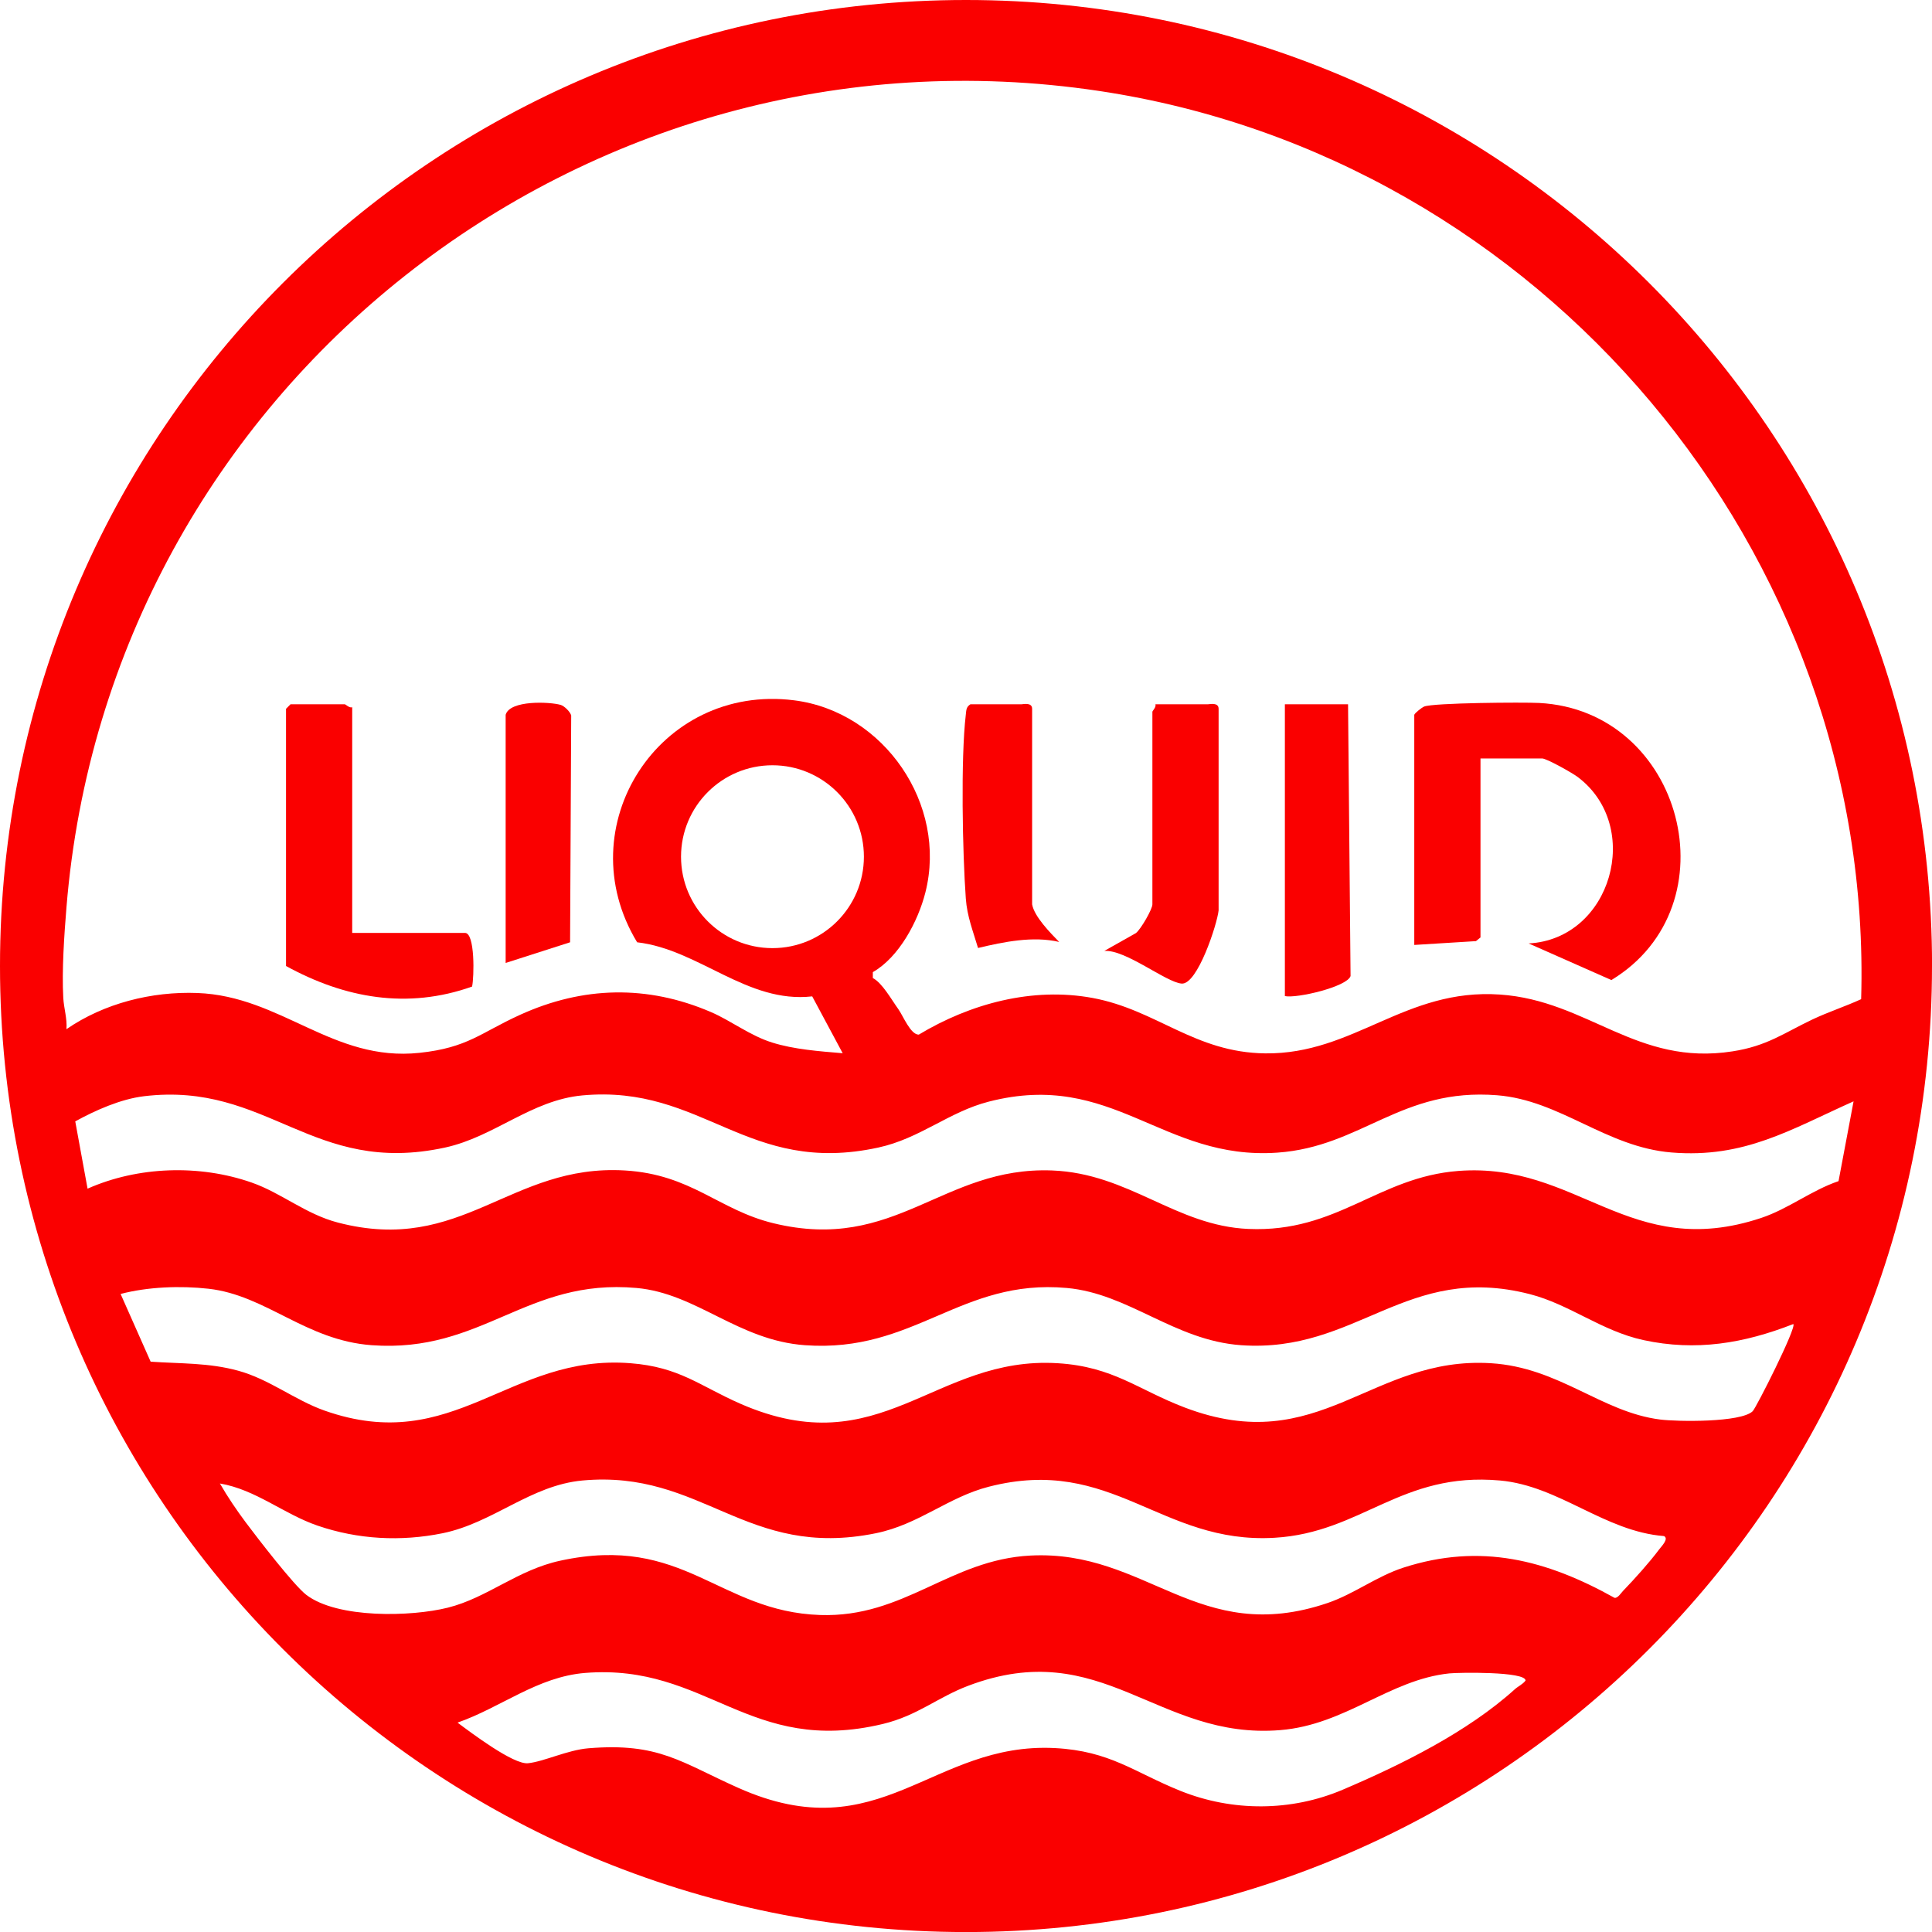
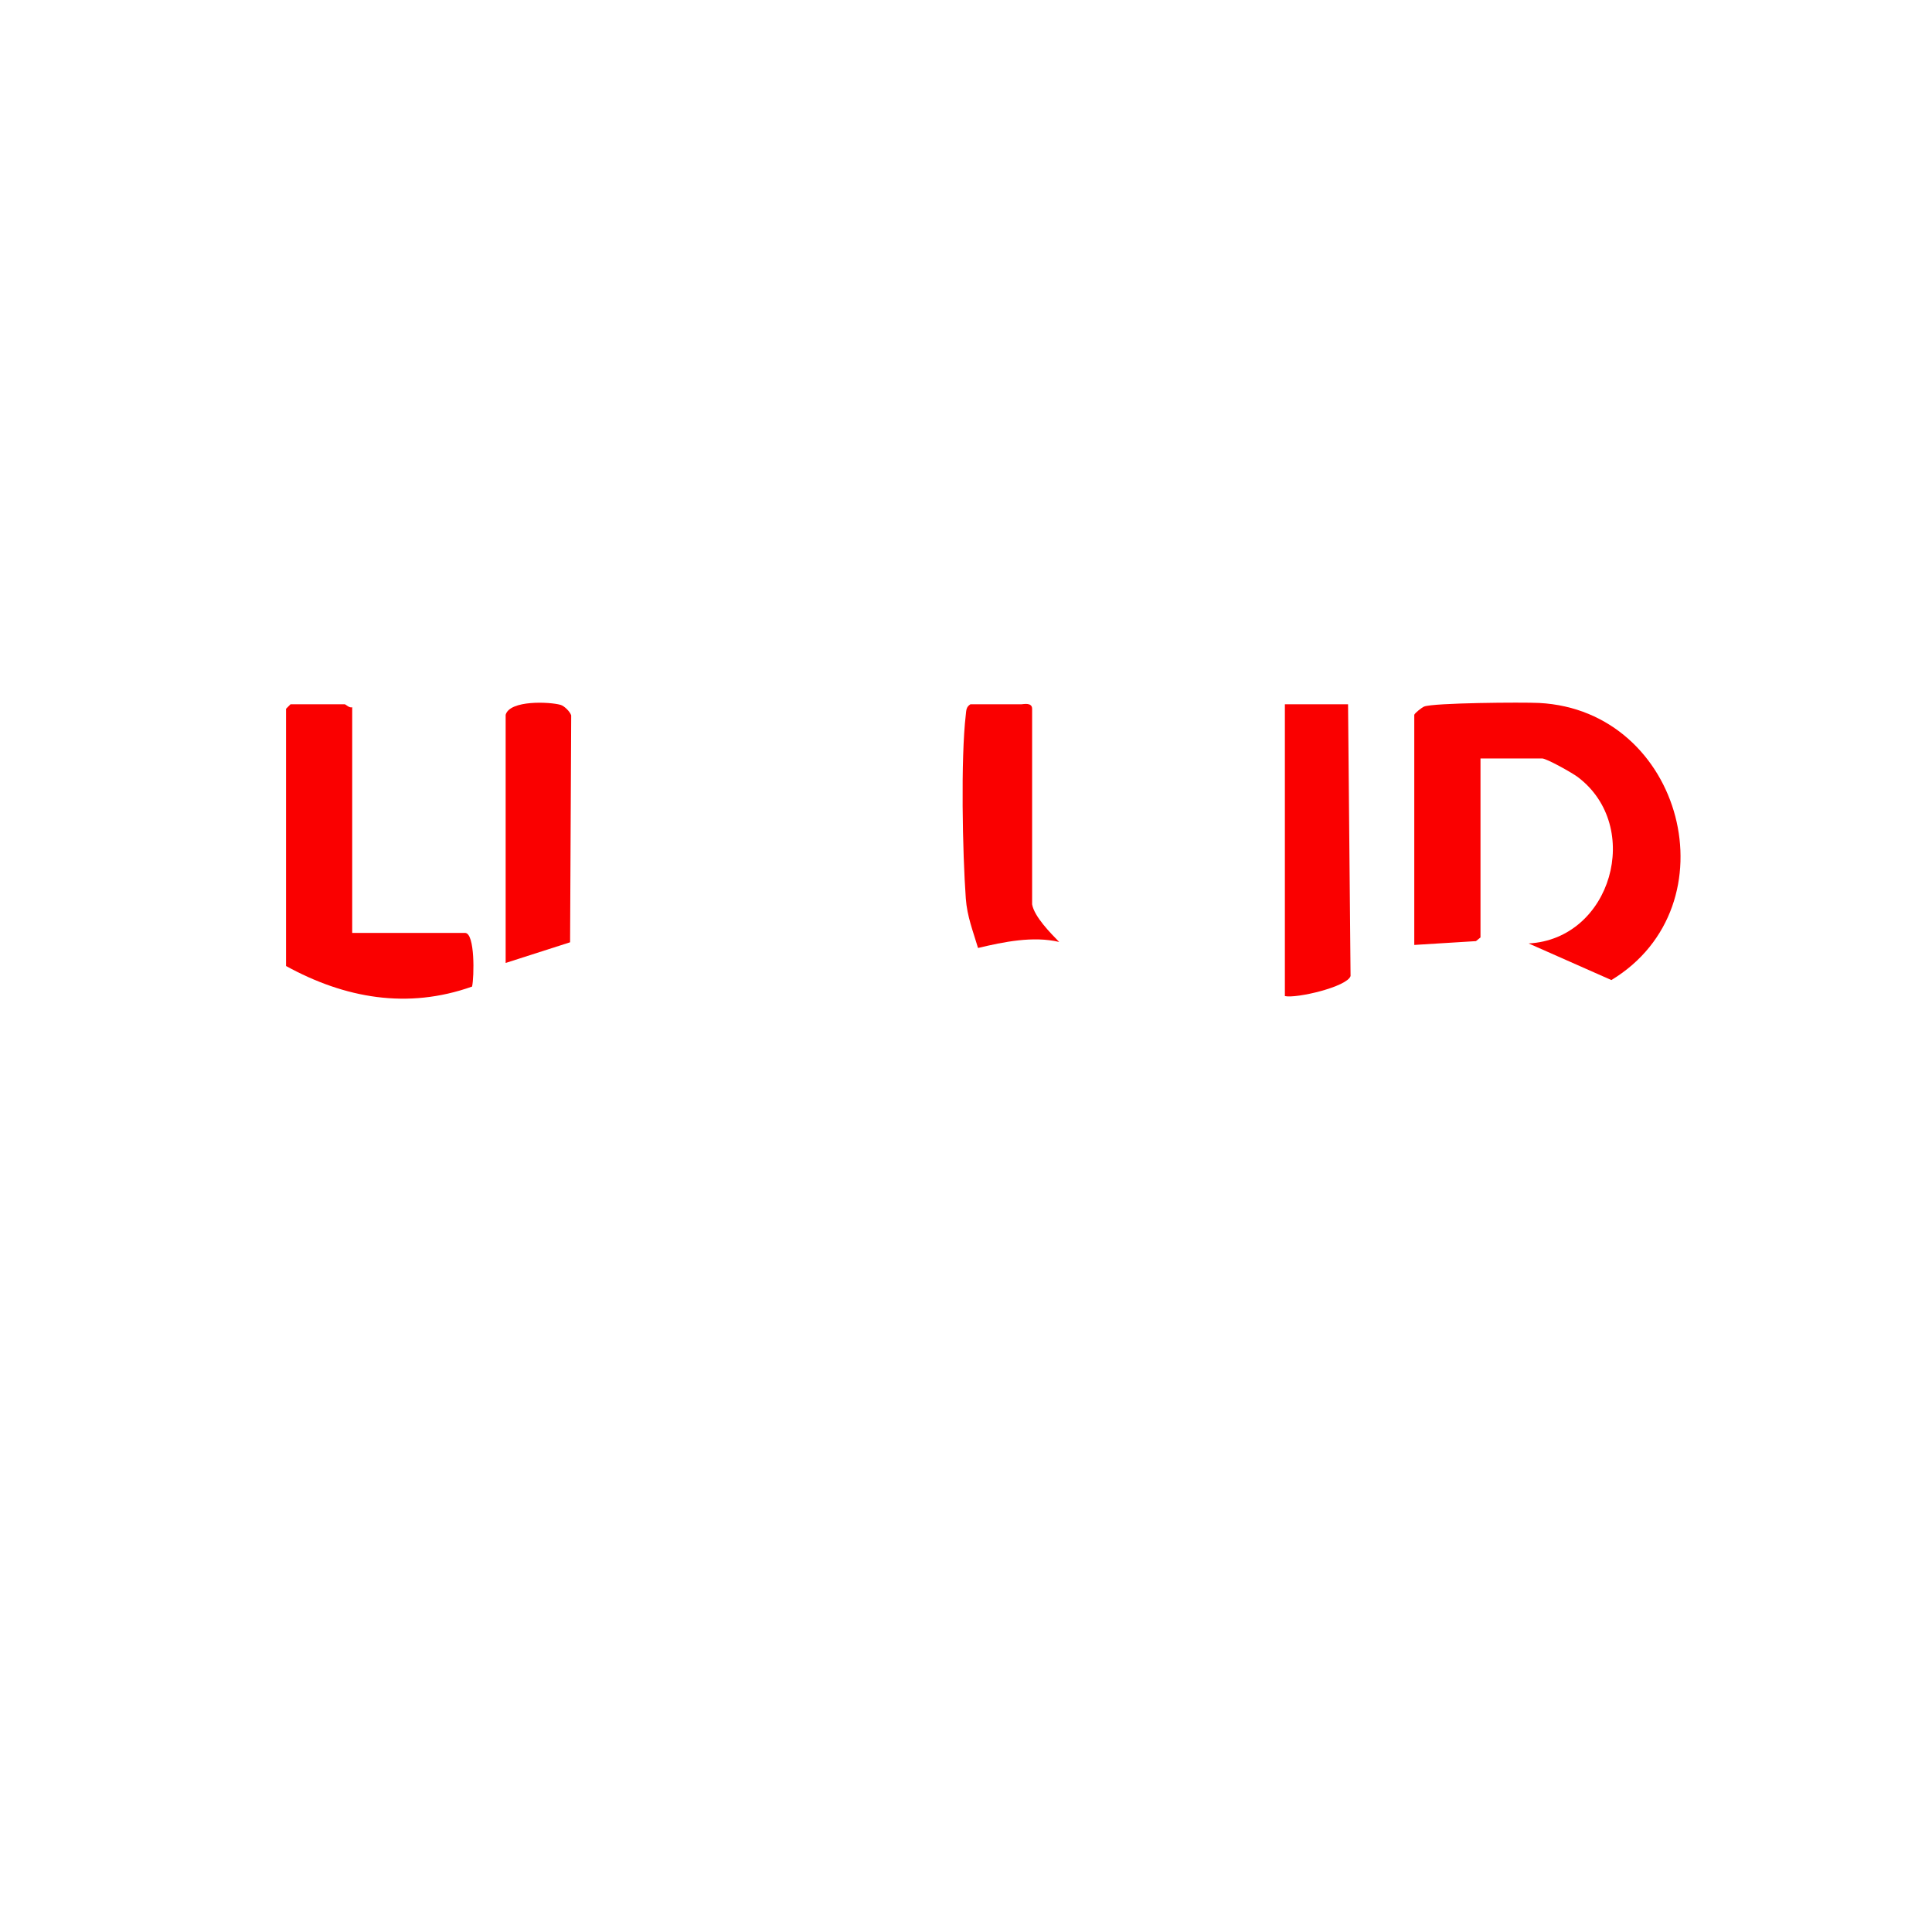
<svg xmlns="http://www.w3.org/2000/svg" width="40" height="40" viewBox="0 0 40 40" fill="none">
  <g clip-path="url(#clip0_502_287)">
-     <path d="M40 20C40 31.046 31.046 40.001 20 40.001C8.953 40.001 0 31.046 0 20C0 8.955 8.954 0 20 0C31.047 0 40.001 8.954 40.001 20H40ZM18.602 20.898C18.697 21.031 18.852 21.423 19.022 21.421C20.091 20.778 21.376 20.431 22.623 20.662C23.949 20.908 24.732 21.792 26.196 21.809C28.034 21.83 29.089 20.456 31.055 20.591C32.885 20.717 33.881 22.078 35.871 21.767C36.584 21.657 36.933 21.388 37.522 21.108C37.851 20.952 38.201 20.839 38.533 20.687C38.803 11.415 31.906 3.257 22.761 1.884C12.077 0.28 2.252 8.041 1.376 18.786C1.329 19.358 1.279 20.091 1.31 20.657C1.322 20.879 1.393 21.085 1.376 21.308C2.153 20.772 3.141 20.523 4.087 20.559C5.827 20.624 6.891 21.989 8.684 21.798C9.685 21.692 9.947 21.384 10.765 21.012C12.069 20.418 13.402 20.387 14.718 20.953C15.141 21.135 15.525 21.44 15.984 21.584C16.442 21.728 16.961 21.765 17.447 21.806L16.816 20.629C15.469 20.781 14.472 19.657 13.191 19.509C11.741 17.118 13.644 14.147 16.44 14.499C18.305 14.734 19.621 16.657 19.159 18.478C19.007 19.077 18.614 19.817 18.071 20.127V20.249C18.266 20.351 18.452 20.689 18.603 20.899L18.602 20.898ZM17.886 17.737C17.886 16.692 17.038 15.844 15.993 15.844C14.948 15.844 14.1 16.692 14.1 17.737C14.1 18.783 14.948 19.63 15.993 19.63C17.038 19.63 17.886 18.783 17.886 17.737ZM38.374 22.803C37.071 23.386 36.116 23.984 34.608 23.861C33.251 23.75 32.307 22.78 30.996 22.676C29.005 22.518 28.196 23.741 26.449 23.864C24.061 24.032 23.042 22.147 20.472 22.808C19.645 23.02 19.053 23.57 18.184 23.759C15.46 24.35 14.564 22.449 12.059 22.679C10.997 22.777 10.238 23.536 9.214 23.759C6.461 24.356 5.551 22.388 2.982 22.696C2.5 22.754 1.978 22.986 1.558 23.217L1.813 24.61C2.856 24.147 4.128 24.105 5.209 24.483C5.826 24.698 6.33 25.139 6.996 25.312C9.571 25.984 10.558 24.094 12.934 24.233C14.318 24.314 14.876 25.05 16.014 25.326C18.547 25.941 19.508 24.148 21.779 24.233C23.378 24.293 24.339 25.38 25.849 25.444C27.692 25.522 28.525 24.372 30.193 24.243C32.666 24.053 33.736 26.122 36.461 25.217C37.029 25.028 37.499 24.647 38.065 24.454L38.376 22.803L38.374 22.803ZM37.129 27.413C36.106 27.813 35.114 27.981 34.025 27.745C33.159 27.557 32.499 27.006 31.674 26.794C29.113 26.136 28.099 28.019 25.697 27.851C24.313 27.753 23.373 26.781 22.086 26.666C19.885 26.468 18.938 28.016 16.665 27.851C15.277 27.75 14.424 26.777 13.178 26.666C10.89 26.462 9.995 28.018 7.696 27.851C6.329 27.751 5.511 26.816 4.317 26.682C3.734 26.617 3.061 26.642 2.497 26.79L3.119 28.192C3.738 28.235 4.321 28.212 4.927 28.378C5.576 28.554 6.098 28.985 6.717 29.204C9.411 30.155 10.535 28.026 13.054 28.224C14.072 28.303 14.485 28.693 15.329 29.063C18.249 30.339 19.336 28.066 21.899 28.224C23.054 28.295 23.56 28.774 24.531 29.142C27.326 30.204 28.38 28.07 30.869 28.224C32.284 28.311 33.156 29.237 34.373 29.39C34.729 29.435 36.042 29.454 36.287 29.218C36.359 29.149 37.201 27.482 37.129 27.413V27.413ZM33.612 32.929C33.847 32.685 34.15 32.348 34.352 32.078C34.398 32.015 34.558 31.858 34.452 31.803C33.214 31.705 32.287 30.763 31.055 30.652C29.002 30.468 28.198 31.732 26.387 31.838C24.028 31.976 23.03 30.123 20.472 30.781C19.628 30.997 19.029 31.561 18.134 31.744C15.442 32.292 14.55 30.423 12.059 30.652C10.985 30.751 10.211 31.53 9.164 31.744C8.298 31.92 7.412 31.873 6.576 31.587C5.877 31.348 5.295 30.839 4.553 30.714C4.712 30.991 4.897 31.263 5.087 31.518C5.324 31.835 6.082 32.821 6.342 33.02C6.987 33.513 8.514 33.475 9.272 33.285C10.092 33.08 10.711 32.504 11.601 32.312C14.159 31.757 14.877 33.366 16.98 33.437C18.724 33.495 19.664 32.291 21.336 32.206C23.75 32.083 24.805 34.099 27.488 33.188C28.036 33.001 28.505 32.634 29.06 32.455C30.652 31.942 32.016 32.294 33.428 33.082C33.497 33.09 33.561 32.981 33.612 32.928L33.612 32.929ZM31.362 34.975C31.433 34.911 31.526 34.873 31.585 34.794C31.586 34.603 30.196 34.626 30.005 34.646C28.766 34.776 27.859 35.71 26.508 35.82C23.957 36.029 22.826 33.85 20.046 34.902C19.415 35.14 18.996 35.52 18.282 35.692C15.509 36.358 14.639 34.436 12.118 34.636C11.131 34.714 10.375 35.35 9.473 35.665C9.753 35.874 10.63 36.537 10.931 36.506C11.267 36.471 11.747 36.232 12.184 36.196C13.643 36.076 14.092 36.484 15.286 37.016C18.234 38.332 19.287 36.061 21.84 36.192C22.988 36.252 23.479 36.692 24.442 37.079C25.516 37.51 26.734 37.508 27.802 37.053C29.01 36.538 30.381 35.861 31.362 34.975H31.362Z" fill="#FA0000" />
    <path d="M29.281 14.799C29.292 14.763 29.436 14.649 29.484 14.629C29.671 14.55 31.535 14.537 31.866 14.554C34.845 14.708 35.906 18.75 33.362 20.291L31.649 19.533C33.364 19.442 34.024 17.11 32.665 16.087C32.558 16.005 32.021 15.703 31.928 15.703H30.652V19.409L30.558 19.485L29.281 19.564V14.799Z" fill="#FA0000" />
    <path d="M7.292 14.643V19.315H9.628C9.837 19.315 9.817 20.231 9.774 20.426C8.437 20.901 7.137 20.668 5.922 20V14.675L6.015 14.581H7.137C7.157 14.581 7.231 14.663 7.292 14.643Z" fill="#FA0000" />
    <path d="M27.91 14.581L27.962 20.208C27.889 20.431 26.848 20.675 26.602 20.623V14.581H27.91Z" fill="#FA0000" />
-     <path d="M25.23 18.848C25.202 19.128 24.792 20.394 24.463 20.364C24.134 20.334 23.302 19.655 22.863 19.688L23.519 19.318C23.623 19.234 23.859 18.823 23.859 18.724V14.737C23.859 14.716 23.942 14.642 23.922 14.581H25.012C25.047 14.581 25.23 14.536 25.23 14.675V18.848H25.23Z" fill="#FA0000" />
    <path d="M10.469 14.799C10.555 14.491 11.383 14.529 11.608 14.594C11.685 14.617 11.804 14.735 11.826 14.812L11.803 19.509L10.469 19.937V14.798V14.799Z" fill="#FA0000" />
    <path d="M21.369 18.724C21.415 18.981 21.75 19.318 21.929 19.502C21.388 19.375 20.781 19.5 20.249 19.627C20.145 19.277 20.023 18.975 19.996 18.602C19.928 17.665 19.889 15.697 19.996 14.796C20.006 14.705 20.003 14.636 20.092 14.581H21.151C21.187 14.581 21.369 14.536 21.369 14.675V18.724H21.369Z" fill="#FA0000" />
  </g>
  <defs>
    <clipPath id="clip0_502_287">
      <rect width="40" height="40" fill="white" />
    </clipPath>
  </defs>
</svg>